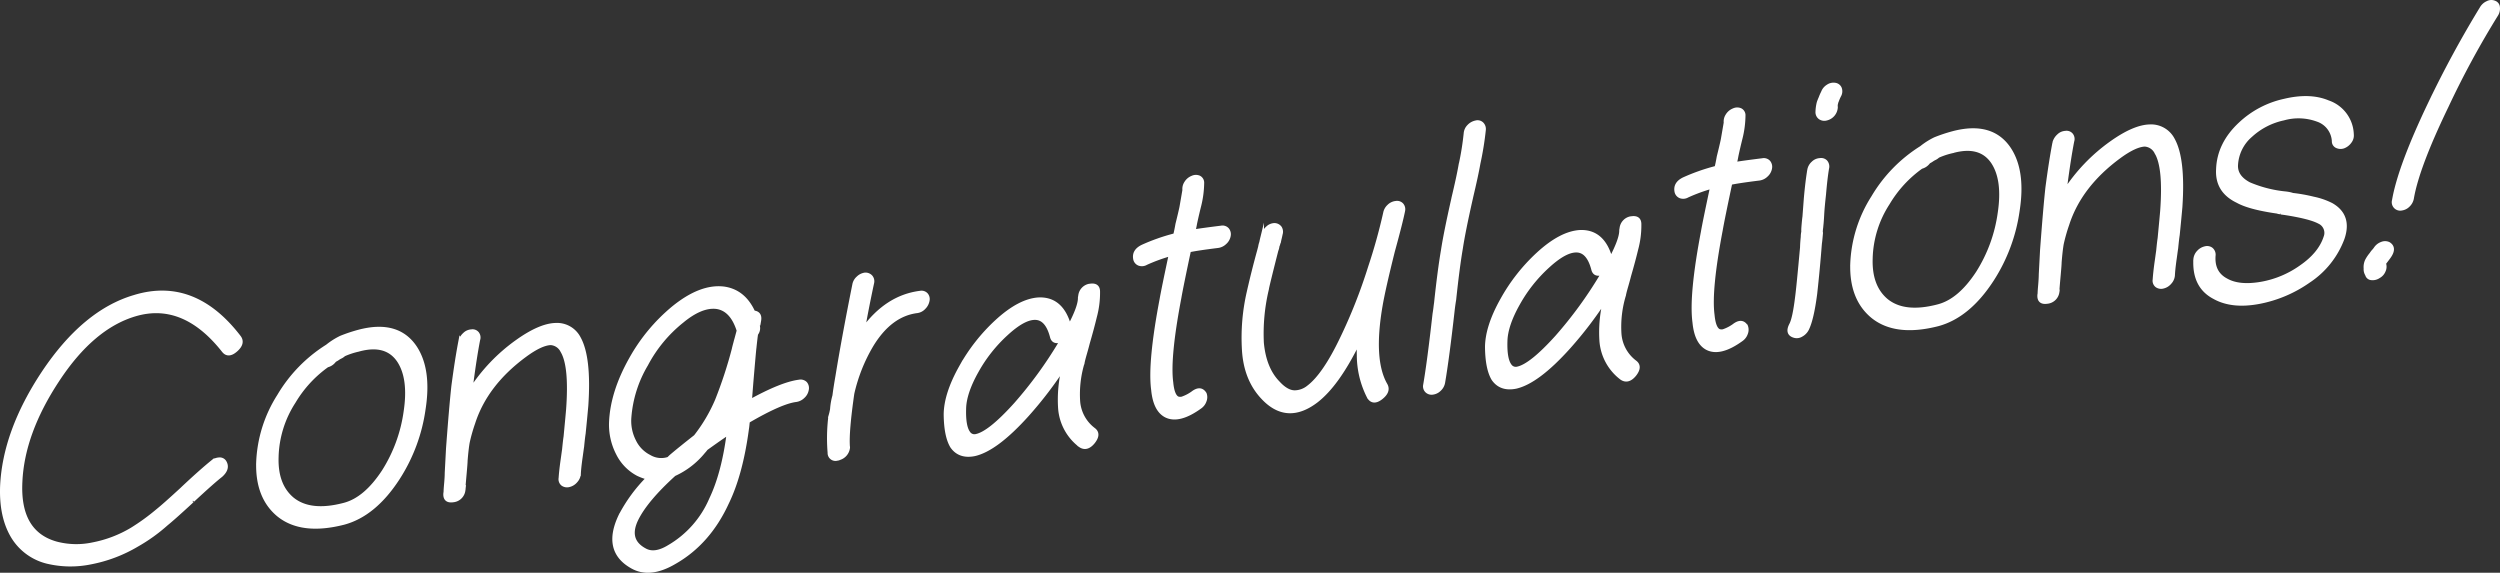
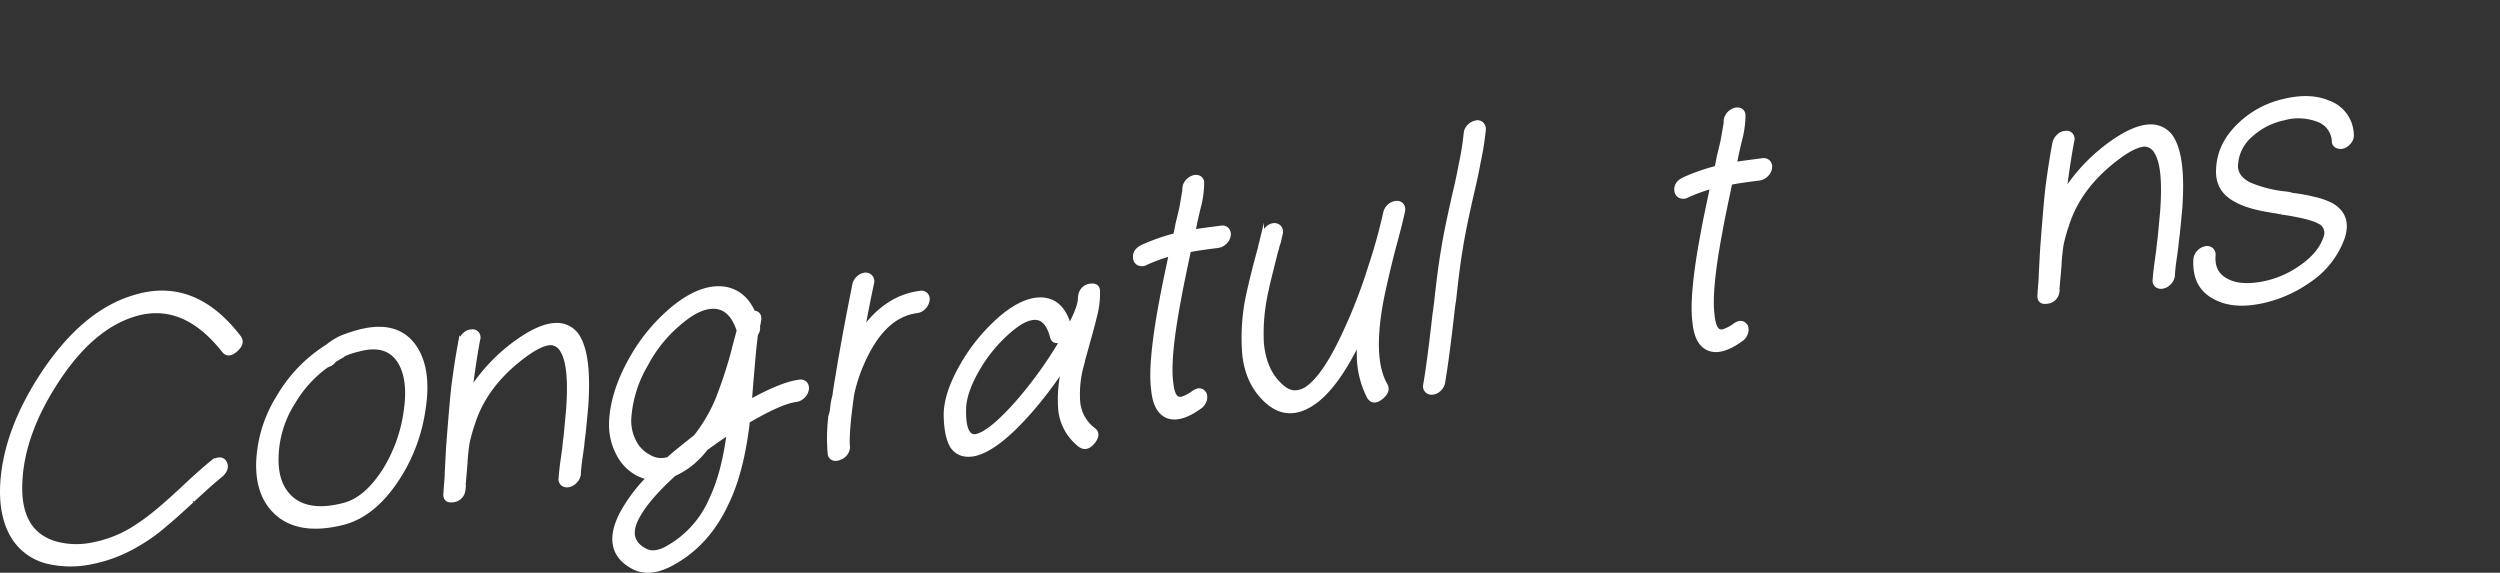
<svg xmlns="http://www.w3.org/2000/svg" width="653.286" height="149.669" viewBox="0 0 653.286 149.669">
  <rect x="0" y="0" width="653.286" height="149.669" fill="#333333" stroke="none" />
  <defs>
    <style>.cls-1{fill:#fff;stroke:#fff;stroke-miterlimit:10;}</style>
  </defs>
  <g id="レイヤー_2" data-name="レイヤー 2">
    <g id="レイヤー_1のコピー" data-name="レイヤー 1のコピー">
      <path class="cls-1" d="M58.431,91.642q-10.45-13.257-23.184-9.455-11.14,3.318-20.23,17.176Q5.941,113.127,5.355,125.83q-.708,13.395,9.378,16.189a20.613,20.613,0,0,0,9.541.21A31.371,31.371,0,0,0,34.529,138.3a56.673,56.673,0,0,0,6.579-4.773q1.859-1.483,6.46-5.722l.227-.221q4.615-4.337,7.69-6.84a3.035,3.035,0,0,1,1.821-.709,1.476,1.476,0,0,1,1.389.7q1.028,1.706-.98,3.5-2.072,1.609-7.351,6.508a.122.122,0,0,0-.113.111q-4.827,4.458-6.8,6.054a44.169,44.169,0,0,1-7.646,5.484,37.549,37.549,0,0,1-12.115,4.594,26.073,26.073,0,0,1-11.475-.21,14.559,14.559,0,0,1-9.051-6.876Q.228,134.762.528,127.01q.666-14.259,10.75-29.5,10.7-16.086,23.917-19.95,15.535-4.731,27.251,10.491,1.234,1.583-.771,3.375T58.431,91.642Z" />
      <path class="cls-1" d="M85.52,90.486a18.512,18.512,0,0,1,3.6-2.28,40.432,40.432,0,0,1,4.605-1.538q10.186-2.715,14.76,4.14,3.812,5.794,2.237,16.018a44.7,44.7,0,0,1-6.707,18.1q-6.177,9.546-14.191,11.7-11.055,2.823-17.09-2.115-5.528-4.614-5.294-13.612a34.829,34.829,0,0,1,5.465-17.458A38.227,38.227,0,0,1,85.52,90.486Zm4.346,2.159a3.366,3.366,0,0,1-.857.589,4.746,4.746,0,0,0-.734.429,4.6,4.6,0,0,1-.735.429l-.227.221A3.259,3.259,0,0,1,85.5,95.5a31.1,31.1,0,0,0-8.711,9.474A27.72,27.72,0,0,0,72.3,119.518q-.215,7.258,4.069,10.871,4.715,3.85,13.614,1.487,5.534-1.46,10.276-8.7a39.164,39.164,0,0,0,5.721-15.658q1.3-8.646-1.766-13.28-3.309-4.89-10.647-2.821A19.542,19.542,0,0,0,89.866,92.645Z" />
      <path class="cls-1" d="M124.975,88.755q-.879,4.547-1.78,11.407c-.034.2-.072.508-.113.93s-.079.733-.113.931a46.451,46.451,0,0,1,12.21-12.8q5.915-4.207,9.994-4.33a6.414,6.414,0,0,1,6.1,3.483q2.808,5.052,1.965,17.594-.306,3.415-.7,7.319-.153.886-.4,3.425c-.034.2-.109.722-.224,1.571s-.184,1.341-.207,1.472q-.363,2.649-.424,4.1a3.135,3.135,0,0,1-.837,1.84,3.248,3.248,0,0,1-1.744,1.085,1.943,1.943,0,0,1-1.651-.277,1.628,1.628,0,0,1-.578-1.567q.111-1.749.476-4.4.033-.2.207-1.472t.223-1.571q.248-2.536.386-3.326.587-6.147.662-7.122.849-11.483-1.5-15.337a3.607,3.607,0,0,0-3.046-2.031q-2.57.127-6.676,3.145-10.267,7.548-13.526,17.692a43.572,43.572,0,0,0-1.445,5.1q-.306,1.773-.544,4.792.009.483-.249,3.358t-.317,3.751c.051.059.062.186.028.383l-.034.2a3.007,3.007,0,0,1-2.529,2.629l-.29.036q-2.121.264-1.94-1.88l.051-.295q0-.579.15-2.237t.156-2.815q.254-4.755.333-6.31.774-10.511,1.394-16.276.918-6.961,1.847-11.8a3.708,3.708,0,0,1,1.109-1.777,2.7,2.7,0,0,1,1.789-.8,1.585,1.585,0,0,1,1.512.535A1.74,1.74,0,0,1,124.975,88.755Z" />
      <path class="cls-1" d="M195.976,104.887q8.341-4.605,12.875-5.171a1.769,1.769,0,0,1,1.617.474,1.9,1.9,0,0,1,.369,1.689,3.1,3.1,0,0,1-1.013,1.766,3.231,3.231,0,0,1-1.806.9q-3.956.492-12.558,5.517c-.034.2-.073.508-.113.93s-.085.767-.13,1.029q-1.577,11.865-5.227,19.358-4.839,10.533-13.827,15.607-6.3,3.677-10.862,1.16-7.585-4.167-3.161-13.395a40.416,40.416,0,0,1,7.27-9.874,14.648,14.648,0,0,1-2.751-1.007,12.2,12.2,0,0,1-5.2-5.378,16.376,16.376,0,0,1-1.808-8.116q.315-7.85,5.216-16.56A46.915,46.915,0,0,1,175.938,80.48q7.134-5.807,13.148-5.109,5.257.7,7.789,6.262,1.858.155,1.52,2.125l-.051.3a4.657,4.657,0,0,0-.284,1.1,2.346,2.346,0,0,1-.453,2.081q-.153.887-.436,3.622-.085.5-.81,9.068Q196.047,103.916,195.976,104.887Zm-14.23,9.2a42.056,42.056,0,0,0,5.6-9.473,113.66,113.66,0,0,0,4.383-13.37q.051-.3.442-1.743a15,15,0,0,1,.538-1.754c.023-.131.075-.347.159-.647s.136-.514.159-.646q-1.761-5.661-5.815-6.219-3.978-.468-9.041,3.73a35.909,35.909,0,0,0-9.307,11.283,31.7,31.7,0,0,0-4.388,13.95,11.582,11.582,0,0,0,1.258,6.111,8.762,8.762,0,0,0,3.973,4.038,6.036,6.036,0,0,0,5,.534l.567-.553Q177.377,117.523,181.746,114.085Zm8.661-.983q-2.02,1.314-5.9,4.11a8.952,8.952,0,0,1-.714.86,20.988,20.988,0,0,1-7.617,5.867q-7.385,6.705-9.857,11.738-2.637,5.438,2.106,8.03,2.57,1.511,6.364-.793a26.36,26.36,0,0,0,11.019-12.461Q189.052,123.685,190.407,113.1Zm.629-5.285c.023-.131.043-.343.062-.635a6.635,6.635,0,0,1,.08-.733l-.885,1.846Q190.616,108.063,191.036,107.817Z" />
      <path class="cls-1" d="M218.029,103.394q.192-1.662.805-5.21,1.637-10.04,4.387-23.785a3.1,3.1,0,0,1,1.012-1.766,3.233,3.233,0,0,1,1.806-.9,1.889,1.889,0,0,1,1.5.583,1.786,1.786,0,0,1,.385,1.592q-1.428,6.639-2.4,12.255,6.2-8.583,14.973-9.675a1.662,1.662,0,0,1,1.52.486,1.78,1.78,0,0,1,.386,1.591,3.406,3.406,0,0,1-.972,1.809,2.97,2.97,0,0,1-1.767.943q-7.039.876-11.916,8.908a43.5,43.5,0,0,0-5,12.58q-1.428,9.918-1.161,13.837a1.023,1.023,0,0,1,.011.481,3.239,3.239,0,0,1-2.24,2.593,1.576,1.576,0,0,1-.6.171,1.557,1.557,0,0,1-1.991-1.584,46.308,46.308,0,0,1,.135-8.985l.119-.69a14.014,14.014,0,0,0,.386-1.687A17.285,17.285,0,0,1,218.029,103.394Z" />
      <path class="cls-1" d="M278.022,95.827a102.151,102.151,0,0,1-9.511,12.466q-8.178,9.118-13.873,10.406-3.908.777-5.87-2.065-1.612-2.693-1.669-8.374.066-5.31,3.955-12.257a47.547,47.547,0,0,1,9.376-11.967q6.058-5.576,11.1-5.818,5.973-.165,7.925,7.113,2.8-5.267,2.722-7.571l.085-.493a3.021,3.021,0,0,1,2.337-2.6l.385-.048q2.025-.252,1.974,1.682a23.8,23.8,0,0,1-.832,6.469q-.688,2.883-1.849,6.883-.3,1.194-.765,2.8t-.584,2.291a28.631,28.631,0,0,0-1.173,10.078,10.17,10.17,0,0,0,4.006,7.408q1.593,1.154-.1,3.29-1.674,2.04-3.364.9a13.422,13.422,0,0,1-5.3-9.754A34.51,34.51,0,0,1,278.022,95.827Zm-3.166-7.9q-1.319-4.945-4.544-4.835-2.94.077-7.311,4.093a38.523,38.523,0,0,0-7.784,9.841q-3.2,5.7-3.257,9.855-.128,4.55,1.095,6.228a1.867,1.867,0,0,0,2.031.808q3.522-.729,10.288-8.224a108.057,108.057,0,0,0,11.745-16.12,1.491,1.491,0,0,1,.156-.357,1.568,1.568,0,0,1,.252-.369Q275.286,89.8,274.856,87.929Z" />
      <path class="cls-1" d="M314.17,47.644a25.657,25.657,0,0,1-.748,5.975q-.6,2.39-1.089,4.668-.2,1.182-.47,2.18,1.944-.338,7.249-1a1.684,1.684,0,0,1,1.608.523,1.931,1.931,0,0,1,.377,1.641,3.1,3.1,0,0,1-1.012,1.765,3.228,3.228,0,0,1-1.806.9q-5.5.685-7.555,1.134-2.019,9.508-2.512,12.366-2.993,15.7-2.124,22.153.334,3.528,1.646,4.135a2,2,0,0,0,1.22.04,10.735,10.735,0,0,0,2.694-1.395q2.068-1.608,3.176.182a2.533,2.533,0,0,1-.034,1.837,3.209,3.209,0,0,1-1.219,1.6q-5.5,3.963-8.882,2.263-2.861-1.474-3.37-6.716-.962-7.014,2.186-23.607.476-2.757,2.426-11.874a44.721,44.721,0,0,0-6.444,2.346,2.131,2.131,0,0,1-1.823.179,1.705,1.705,0,0,1-1.024-1.174q-.477-2.159,1.894-3.322a51.218,51.218,0,0,1,8.536-2.992q.3-1.194.59-2.87.3-1.193.652-2.684c.233-.994.374-1.621.419-1.885l.544-3.153.17-.985.034-.2a2.845,2.845,0,0,1,.468-1.89,3.341,3.341,0,0,1,1.6-1.357,2.162,2.162,0,0,1,1.759-.074A1.516,1.516,0,0,1,314.17,47.644Z" />
      <path class="cls-1" d="M334.664,61.2q-.051.3-.218.991c-.113.465-.19.829-.235,1.09a1.725,1.725,0,0,0-.2.6,2.046,2.046,0,0,0-.181.505,3.47,3.47,0,0,1-.267,1q-2.337,9.164-2.573,10.541a50.04,50.04,0,0,0-1.224,13.652q.624,6.771,4.233,10.466,2.223,2.424,4.294,2.454a5.818,5.818,0,0,0,3.625-1.319q4.122-3.115,8.693-12.653a137.151,137.151,0,0,0,7.372-18.661,146.033,146.033,0,0,0,3.957-14.186,3.177,3.177,0,0,1,.964-1.758,3.022,3.022,0,0,1,1.758-.895l.1-.012a1.662,1.662,0,0,1,1.52.486,1.783,1.783,0,0,1,.386,1.591l-.017.1q-.624,3.068-2.653,10.455-2.457,9.852-3.2,14.188-2.449,14.19,1.245,20.673,1.026,1.706-1.157,3.422-2.07,1.61-3.176-.182a24.036,24.036,0,0,1-2.656-10.855q-.034-1.441,0-3.858a1.023,1.023,0,0,1-.091.253,1.019,1.019,0,0,0-.091.252q-5.388,10.989-10.933,15.247-7.6,5.767-13.829-.785-4.643-4.821-5.079-12.674A53.074,53.074,0,0,1,326.3,76.315q1.208-5.358,2.7-10.751l.284-1.1a5.5,5.5,0,0,1,.283-1.1c.045-.262.12-.608.227-1.041a5.184,5.184,0,0,1,.306-.954,3.7,3.7,0,0,1,1.108-1.777,2.714,2.714,0,0,1,1.79-.8,1.809,1.809,0,0,1,1.478.732A1.962,1.962,0,0,1,334.664,61.2Z" />
      <path class="cls-1" d="M387.768,33.946a80.1,80.1,0,0,1-1.417,8.759q-.51,2.957-1.9,8.818l-.018.1q-2,8.832-2.664,13.253Q380.921,69.8,380.02,78.3q-.237,1.382-.4,2.846-1.407,12.519-2.493,18.824a3.187,3.187,0,0,1-.964,1.76,3.032,3.032,0,0,1-1.759.894,1.789,1.789,0,0,1-1.568-.48,1.691,1.691,0,0,1-.434-1.585q1.053-6.109,2.442-18.529.135-.788.241-1.669t.155-1.177q.918-8.6,1.8-13.724.7-4.618,2.7-13.45l.034-.2q1.353-5.666,1.864-8.621a73.005,73.005,0,0,0,1.349-8.365,2.926,2.926,0,0,1,.828-1.79,3.408,3.408,0,0,1,1.832-1.048,1.619,1.619,0,0,1,1.586.381A1.9,1.9,0,0,1,387.768,33.946Z" />
-       <path class="cls-1" d="M419.475,78.211a102.148,102.148,0,0,1-9.51,12.466q-8.179,9.118-13.873,10.406-3.909.777-5.871-2.065-1.612-2.692-1.669-8.374.067-5.31,3.955-12.257a47.55,47.55,0,0,1,9.377-11.967q6.057-5.575,11.1-5.818,5.973-.165,7.925,7.113,2.794-5.267,2.721-7.571l.085-.493a3.021,3.021,0,0,1,2.337-2.605l.386-.048q2.025-.252,1.974,1.683a23.8,23.8,0,0,1-.833,6.468q-.687,2.883-1.848,6.883-.3,1.194-.766,2.8t-.583,2.291A28.631,28.631,0,0,0,423.209,87.2a10.165,10.165,0,0,0,4,7.408q1.593,1.154-.095,3.29-1.676,2.04-3.364.9a13.422,13.422,0,0,1-5.3-9.755A34.536,34.536,0,0,1,419.475,78.211Zm-3.166-7.9q-1.319-4.945-4.544-4.834-2.938.075-7.311,4.092a38.562,38.562,0,0,0-7.784,9.841q-3.2,5.7-3.257,9.855-.126,4.549,1.1,6.228a1.865,1.865,0,0,0,2.03.808q3.524-.729,10.289-8.224a108.057,108.057,0,0,0,11.745-16.12,1.449,1.449,0,0,1,.156-.357,1.538,1.538,0,0,1,.252-.369Q416.74,72.189,416.309,70.313Z" />
      <path class="cls-1" d="M455.623,30.028A25.6,25.6,0,0,1,454.875,36q-.6,2.389-1.088,4.668-.2,1.182-.471,2.18,1.946-.338,7.249-1a1.689,1.689,0,0,1,1.609.523,1.931,1.931,0,0,1,.377,1.641,3.1,3.1,0,0,1-1.012,1.765,3.23,3.23,0,0,1-1.807.9q-5.5.685-7.555,1.134-2.019,9.508-2.511,12.366-2.993,15.705-2.124,22.153.333,3.528,1.645,4.135a1.993,1.993,0,0,0,1.22.04,10.719,10.719,0,0,0,2.694-1.395q2.069-1.608,3.177.182a2.543,2.543,0,0,1-.034,1.837,3.205,3.205,0,0,1-1.22,1.6q-5.495,3.965-8.882,2.263-2.859-1.474-3.37-6.716-.962-7.014,2.186-23.607.475-2.757,2.426-11.874a44.747,44.747,0,0,0-6.443,2.346,2.133,2.133,0,0,1-1.824.179,1.708,1.708,0,0,1-1.024-1.174q-.477-2.158,1.894-3.322a51.229,51.229,0,0,1,8.537-2.992q.3-1.194.589-2.87.3-1.193.652-2.684t.42-1.884l.544-3.154.17-.985.034-.2a2.837,2.837,0,0,1,.468-1.891,3.329,3.329,0,0,1,1.6-1.356,2.16,2.16,0,0,1,1.758-.075A1.516,1.516,0,0,1,455.623,30.028Z" />
-       <path class="cls-1" d="M477.462,43.99q-.425,2.465-.8,6.85-.336,3.031-.448,4.781-.079,1.552-.17,2.624l-.124,1.27a6.636,6.636,0,0,0-.079.733,1.739,1.739,0,0,0,.034.622q-.183,2.145-.284,2.735-.534,6.915-1.235,13.171-.867,6.668-2.159,9.238a3.6,3.6,0,0,1-1.54,1.541,2.194,2.194,0,0,1-1.784.222q-2.066-.61-.806-2.985.851-1.647,1.531-7.23.327-2.449,1.28-12.888.027-1.254.187-2.723a6.592,6.592,0,0,1,.141-1.367,11.3,11.3,0,0,1,.029-1.257q.179-2.142.266-2.637l.368-4.867q.412-4.583.906-7.442a3.111,3.111,0,0,1,1.012-1.765,2.708,2.708,0,0,1,1.79-.8,1.665,1.665,0,0,1,1.52.485A1.9,1.9,0,0,1,477.462,43.99Zm3.2-19.1a10.714,10.714,0,0,0-.623,1.427,2.285,2.285,0,0,0-.2.6,2.373,2.373,0,0,0-.09,1.071A3.216,3.216,0,0,1,477.25,31a1.938,1.938,0,0,1-1.65-.277,1.744,1.744,0,0,1-.692-1.456,11.267,11.267,0,0,1,.311-2.353,4.813,4.813,0,0,1,.19-.554c.114-.3.222-.558.321-.764a10.805,10.805,0,0,1,.623-1.427,3.118,3.118,0,0,1,1.316-1.61,2.537,2.537,0,0,1,1.866-.426,1.6,1.6,0,0,1,1.251.954A2.177,2.177,0,0,1,480.664,24.885Z" />
-       <path class="cls-1" d="M502.073,38.611a18.578,18.578,0,0,1,3.6-2.281,40.65,40.65,0,0,1,4.606-1.538q10.185-2.714,14.76,4.141,3.812,5.794,2.237,16.018a44.7,44.7,0,0,1-6.708,18.1q-6.175,9.545-14.19,11.7-11.055,2.825-17.091-2.115-5.526-4.612-5.294-13.611A34.831,34.831,0,0,1,489.46,51.56,38.214,38.214,0,0,1,502.073,38.611Zm4.345,2.159a3.377,3.377,0,0,1-.856.589,4.668,4.668,0,0,0-.735.429,4.582,4.582,0,0,1-.734.428l-.227.222a3.257,3.257,0,0,1-1.809,1.189,31.122,31.122,0,0,0-8.712,9.474,27.709,27.709,0,0,0-4.49,14.541q-.215,7.26,4.069,10.872,4.713,3.849,13.613,1.486,5.535-1.459,10.277-8.7a39.184,39.184,0,0,0,5.721-15.658q1.3-8.647-1.766-13.28-3.309-4.89-10.647-2.821A19.484,19.484,0,0,0,506.418,40.77Z" />
      <path class="cls-1" d="M541.528,36.88q-.88,4.545-1.78,11.407c-.034.2-.073.508-.113.93s-.08.733-.114.93a46.47,46.47,0,0,1,12.211-12.8q5.913-4.208,9.994-4.329a6.414,6.414,0,0,1,6.1,3.483q2.808,5.051,1.965,17.594-.306,3.414-.7,7.319-.153.886-.4,3.425c-.034.2-.11.721-.224,1.57s-.184,1.342-.207,1.473q-.363,2.647-.424,4.1a3.13,3.13,0,0,1-.837,1.84,3.246,3.246,0,0,1-1.744,1.085,1.942,1.942,0,0,1-1.651-.276,1.631,1.631,0,0,1-.579-1.568q.113-1.749.476-4.4c.023-.131.091-.622.207-1.472s.19-1.374.224-1.571q.247-2.536.385-3.326.588-6.149.663-7.122.849-11.483-1.5-15.337a3.608,3.608,0,0,0-3.047-2.032q-2.569.129-6.675,3.146Q543.485,48.5,540.226,58.641a43.8,43.8,0,0,0-1.446,5.1q-.306,1.773-.544,4.793.011.481-.249,3.358t-.317,3.751c.052.059.063.185.028.383l-.034.2a3,3,0,0,1-2.529,2.629l-.289.037q-2.122.264-1.94-1.88l.051-.3c0-.386.053-1.13.149-2.236s.148-2.043.156-2.816q.255-4.755.334-6.309.774-10.511,1.393-16.277.918-6.96,1.848-11.8a3.7,3.7,0,0,1,1.108-1.777,2.714,2.714,0,0,1,1.79-.8,1.586,1.586,0,0,1,1.511.535A1.742,1.742,0,0,1,541.528,36.88Z" />
      <path class="cls-1" d="M609.843,36.857a6.215,6.215,0,0,0-4.232-5.547,14.39,14.39,0,0,0-8.9-.338,18.274,18.274,0,0,0-8.6,4.446,10.909,10.909,0,0,0-3.783,7.7q-.161,3.106,3.387,4.978a32.211,32.211,0,0,0,9.3,2.409q.463.04,1.106.152a9.006,9.006,0,0,1,.993.262,42.313,42.313,0,0,1,5.4.967,18.864,18.864,0,0,1,4.719,1.63q4.98,2.852,2.917,8.8a22.866,22.866,0,0,1-8.9,11.137,33.365,33.365,0,0,1-12.83,5.455q-7.125,1.37-11.77-1.234-5.367-2.8-4.992-9.889A3.091,3.091,0,0,1,574.5,65.9a3.323,3.323,0,0,1,1.736-1.036,1.81,1.81,0,0,1,1.6.283,1.832,1.832,0,0,1,.644,1.463q-.432,4.682,3.291,6.629,3.352,1.9,9.189.881a25.625,25.625,0,0,0,10.38-4.379q4.926-3.409,6.334-7.731a3.147,3.147,0,0,0-1.662-4.036q-2.332-1.251-8.855-2.273l-1.106-.151a1.422,1.422,0,0,0-.408-.094,1.288,1.288,0,0,1-.409-.093.592.592,0,0,0-.272-.063q-7.181-1.033-10.278-2.77-5.4-2.6-5.089-8.237.207-6.68,5.829-11.912a24.428,24.428,0,0,1,11.52-6.063q6.692-1.6,11.44.408a9.172,9.172,0,0,1,6.2,8.388,2.594,2.594,0,0,1-.508,1.847,3.649,3.649,0,0,1-1.642,1.314,2.307,2.307,0,0,1-1.781-.068A1.412,1.412,0,0,1,609.843,36.857Z" />
-       <path class="cls-1" d="M624.367,66.966q-.132.21-1.35,1.807l-.017.1a2.418,2.418,0,0,1-.082,1.843,2.9,2.9,0,0,1-1.347,1.518,2.754,2.754,0,0,1-1.874.474,1.266,1.266,0,0,1-1.155-.965,2.619,2.619,0,0,1-.385-1.591,4,4,0,0,1,.357-2.07,9.488,9.488,0,0,1,1.139-1.684,5.554,5.554,0,0,1,.61-.8,4.441,4.441,0,0,0,.479-.589,3.306,3.306,0,0,1,1.642-1.314,2.217,2.217,0,0,1,1.79.019Q625.88,64.753,624.367,66.966ZM652.345,3.794a233.442,233.442,0,0,0-13.009,23.991q-7.634,15.8-9.043,23.979a3.322,3.322,0,0,1-.982,1.858,3.026,3.026,0,0,1-1.758.894,1.712,1.712,0,0,1-1.985-2.164q1.53-8.868,9.491-25.481A278.957,278.957,0,0,1,648.476,2.154a3.355,3.355,0,0,1,1.563-1.4,2.049,2.049,0,0,1,1.806-.08,1.376,1.376,0,0,1,.92,1.235A2.976,2.976,0,0,1,652.345,3.794Z" />
    </g>
  </g>
</svg>